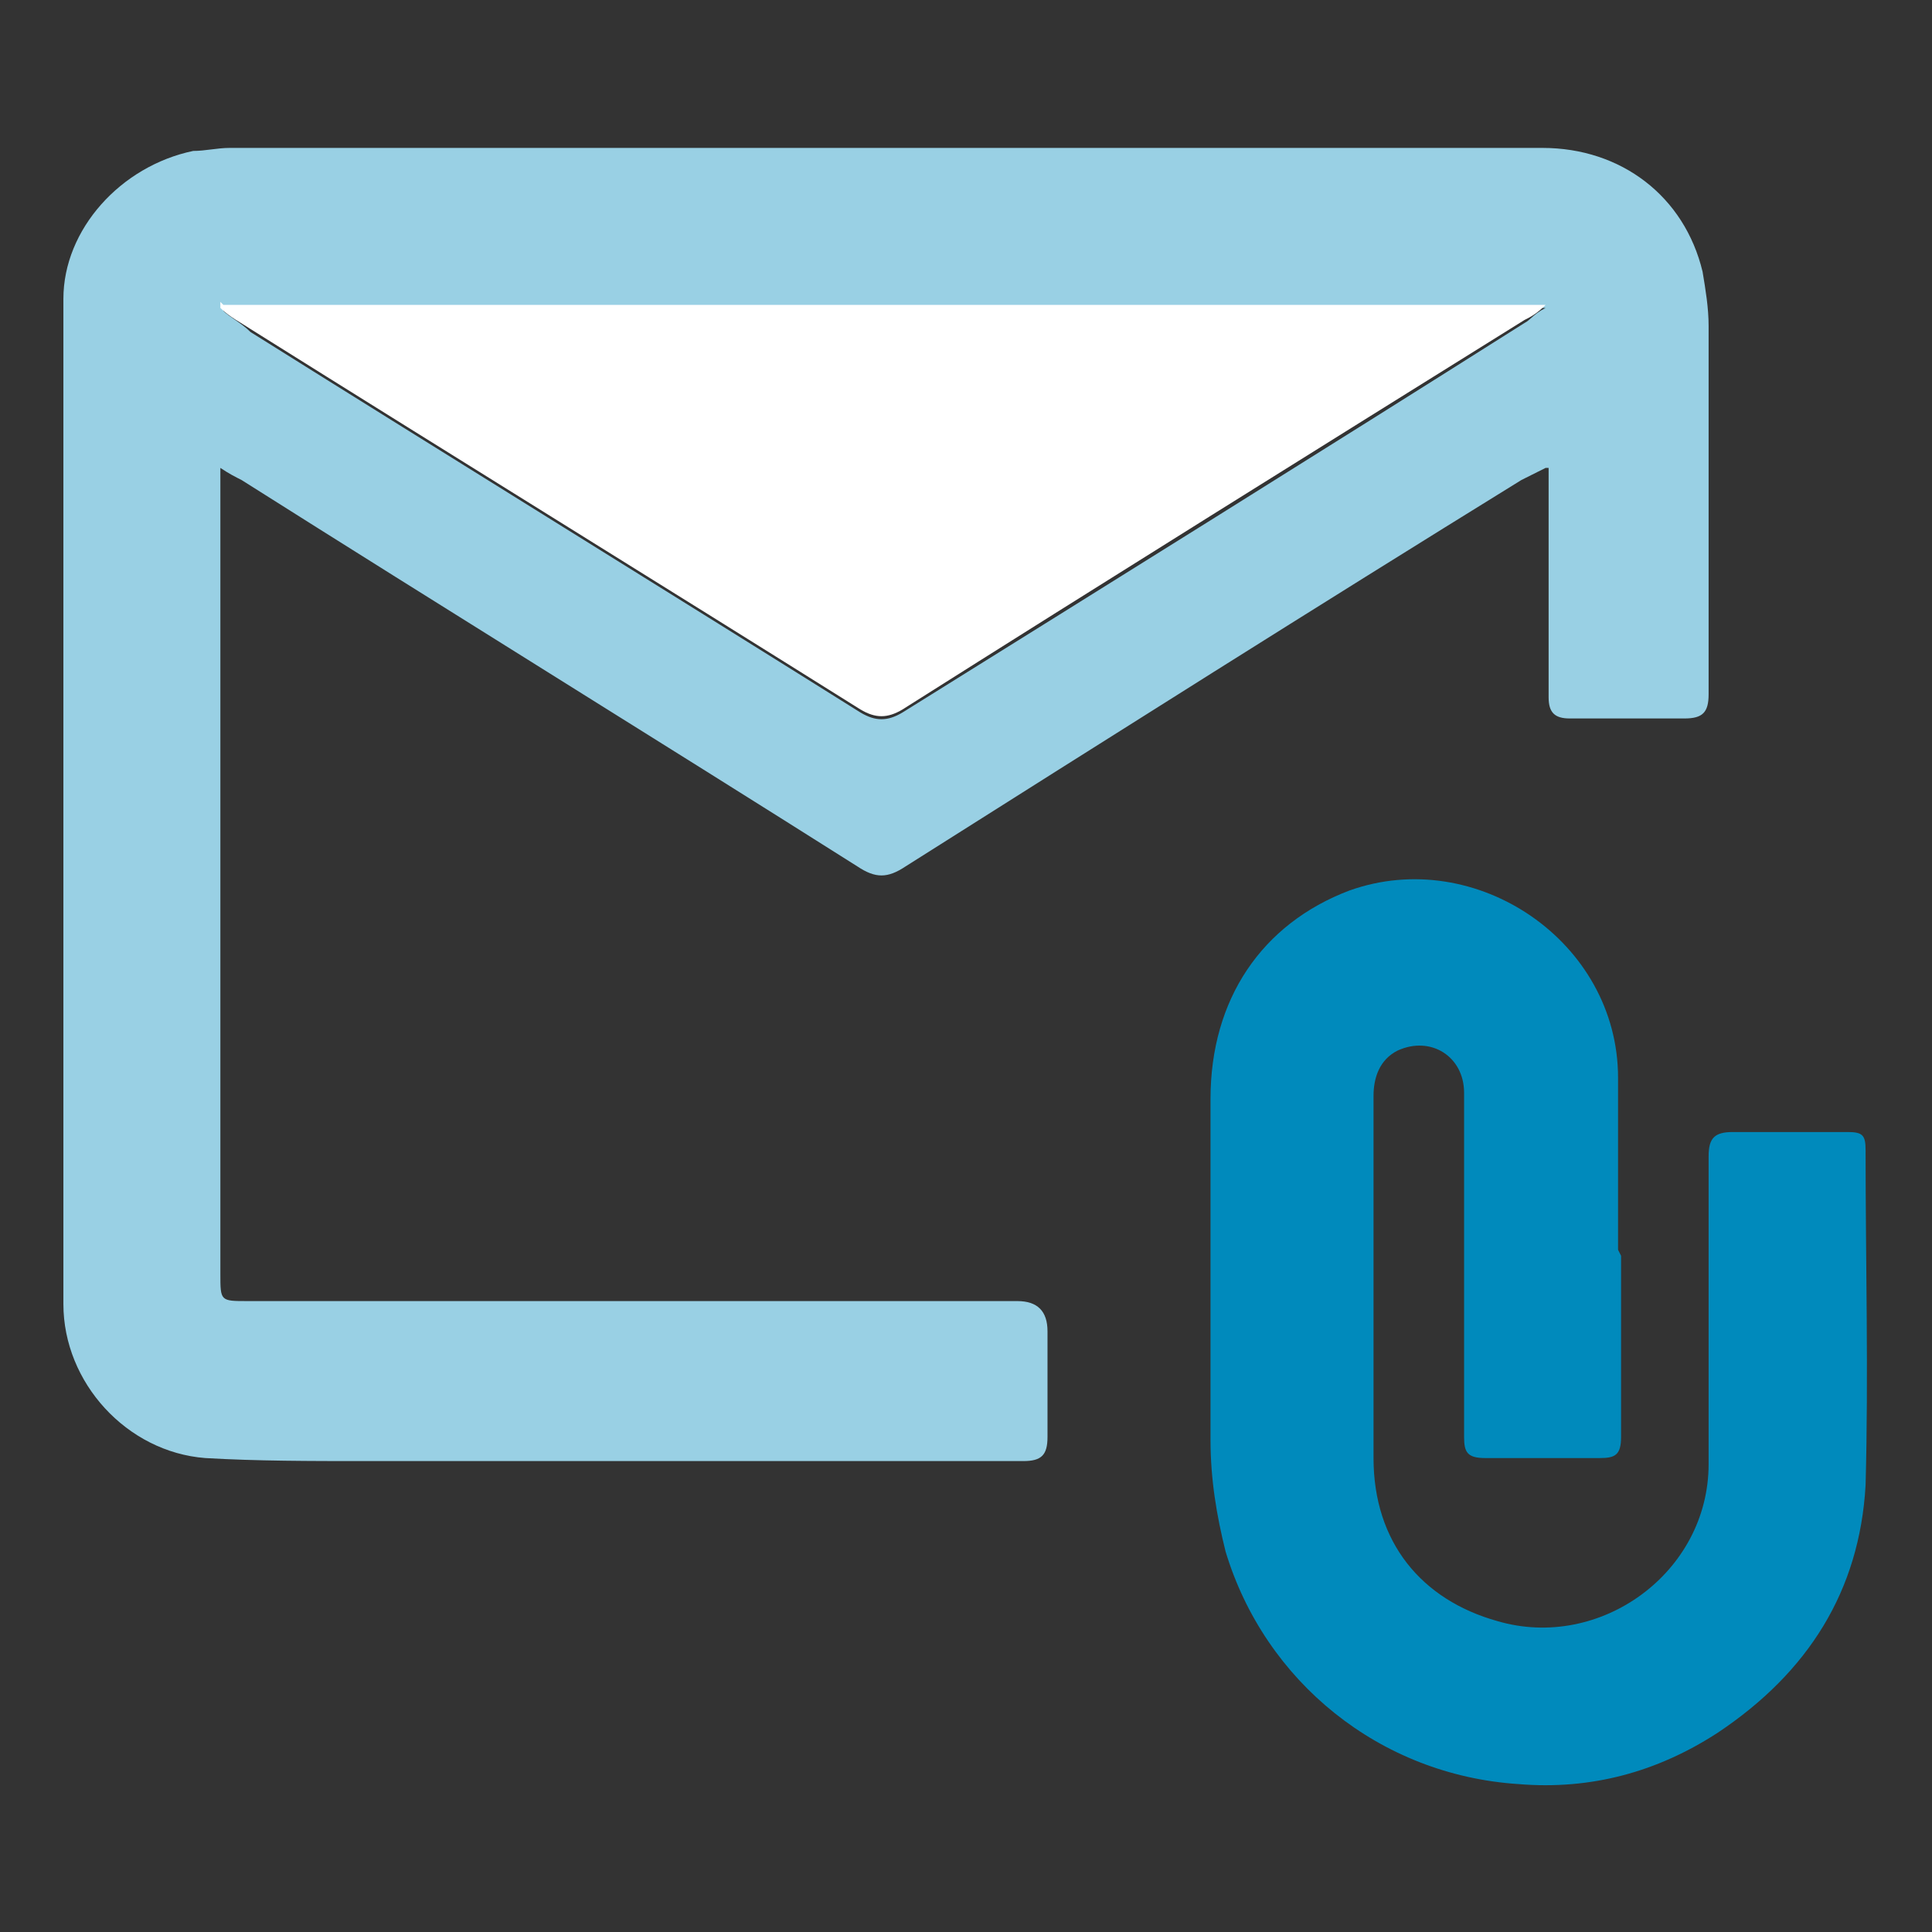
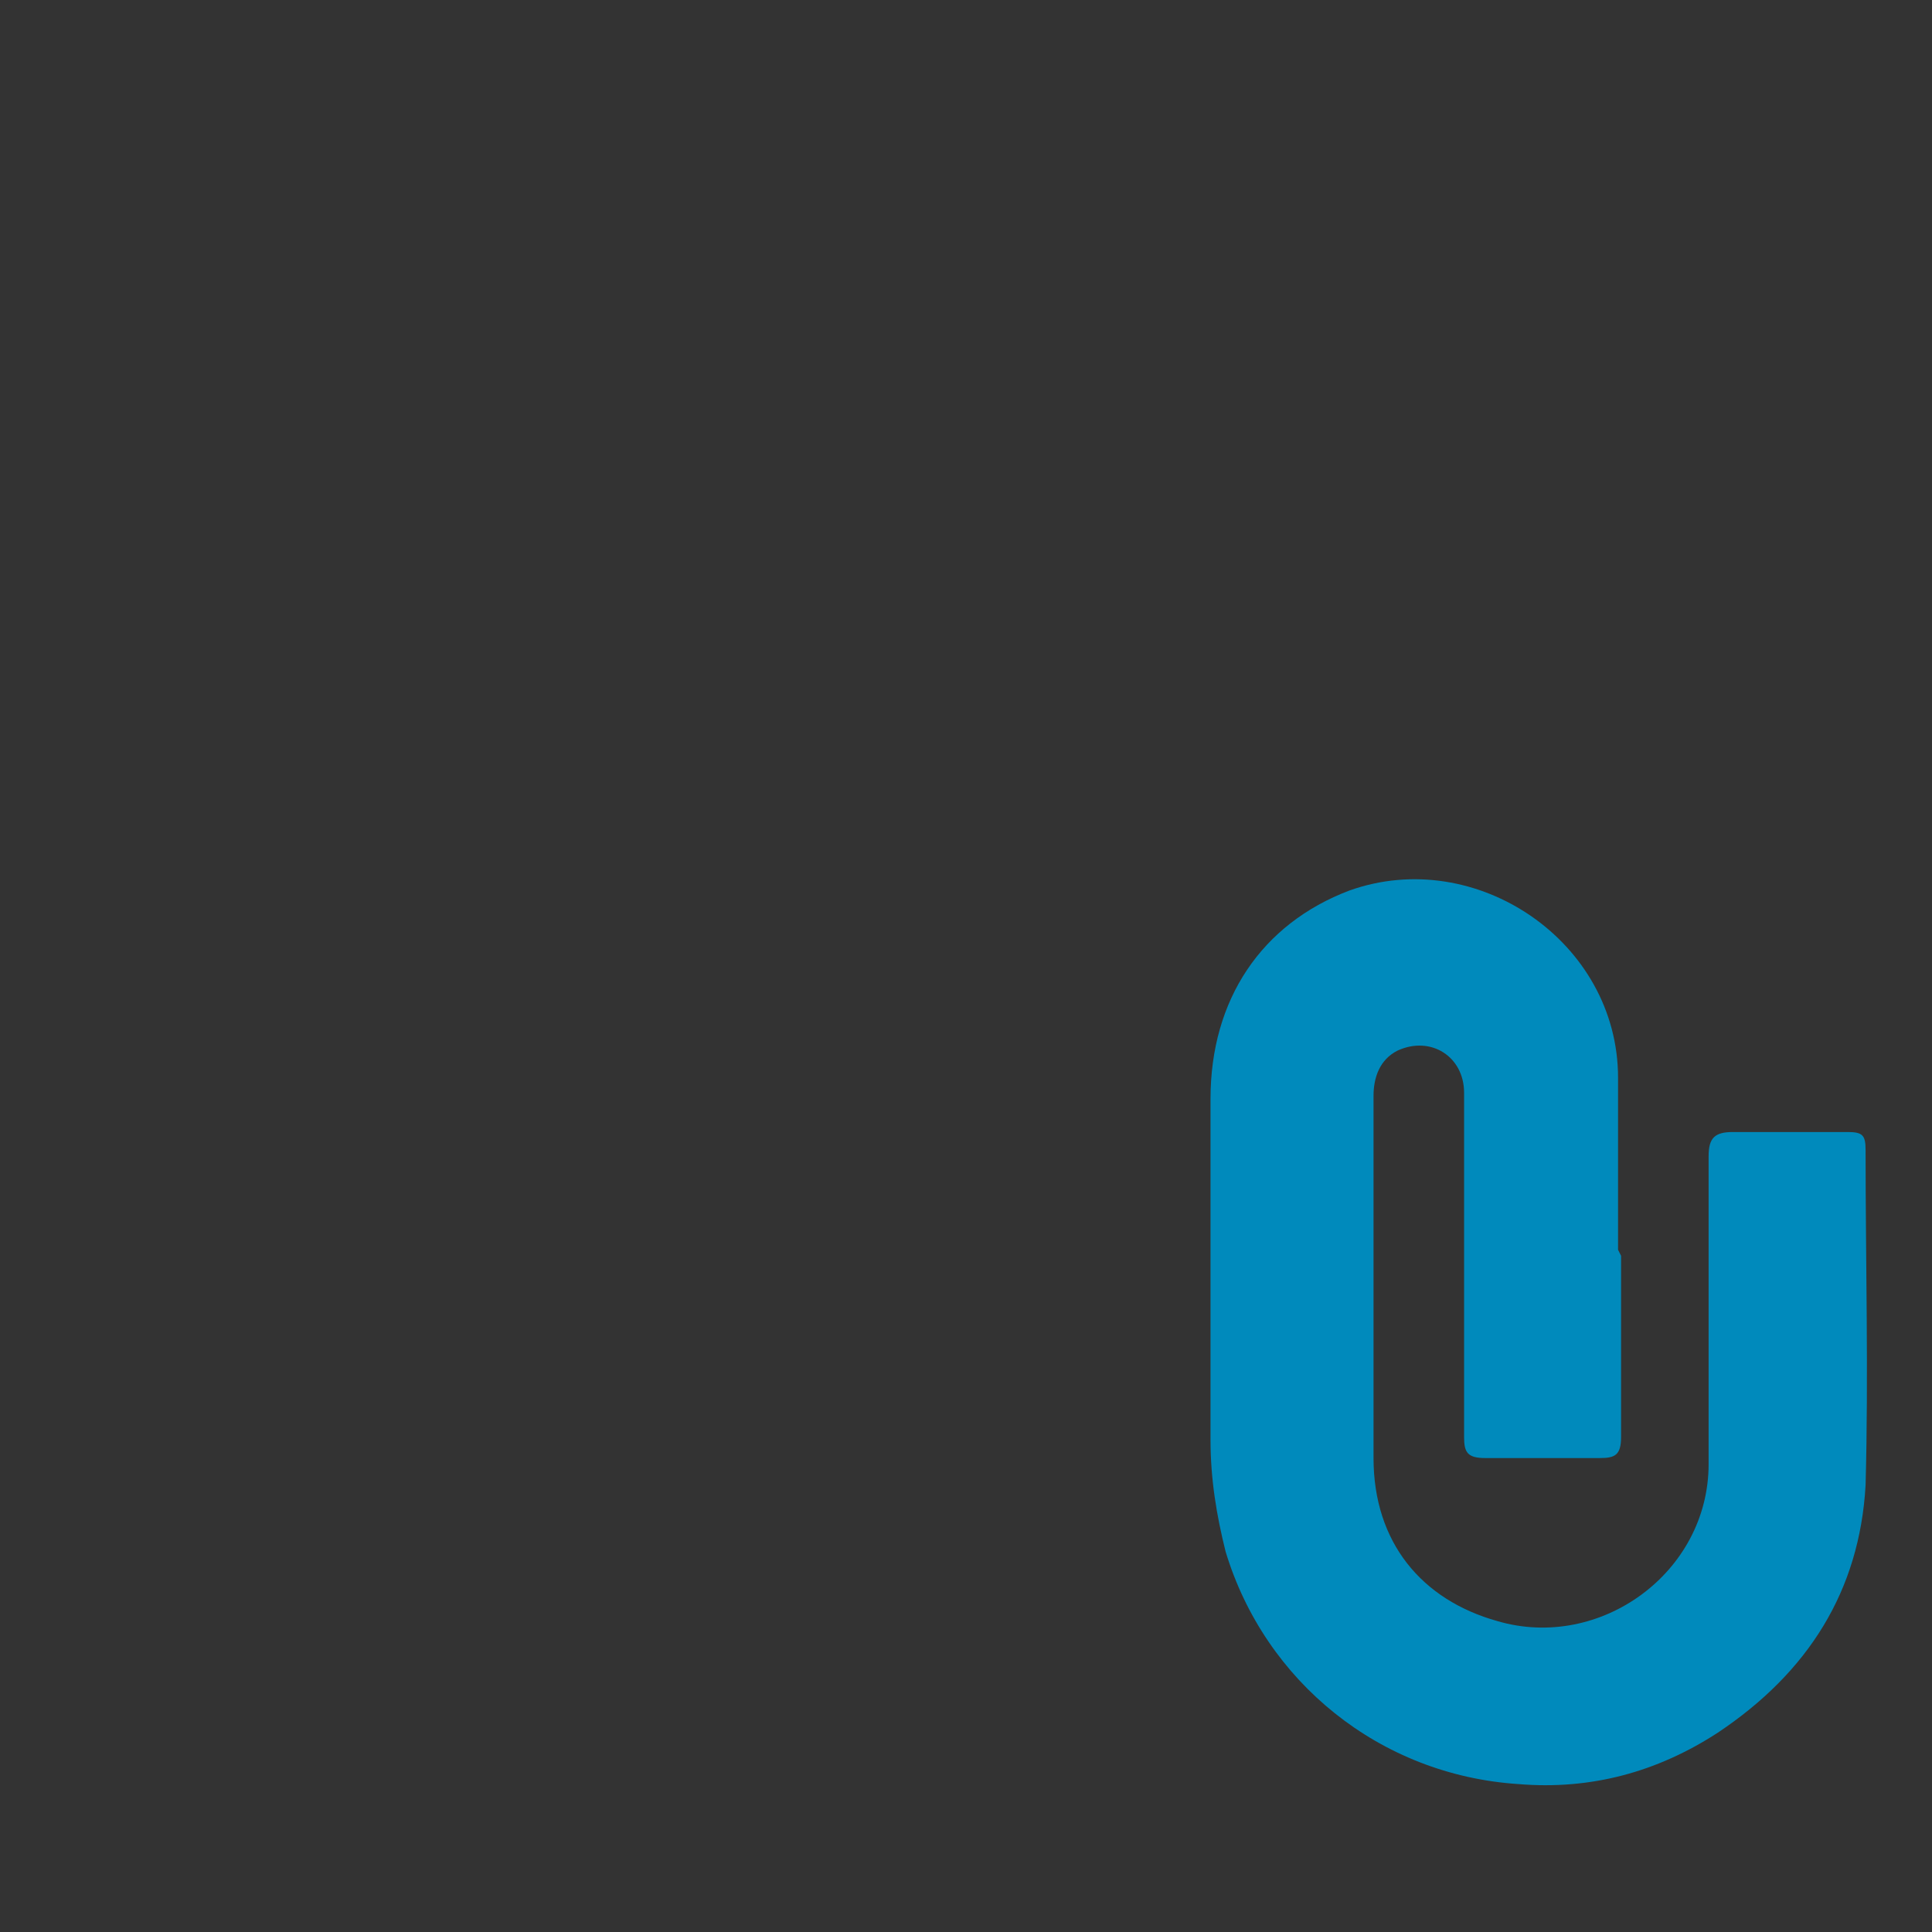
<svg xmlns="http://www.w3.org/2000/svg" width="64" height="64" viewBox="0 0 64 64">
  <rect x="0" y="0" width="64" height="64" fill="#333333" stroke="none" />
  <defs>
    <style>      .cls-1 {        fill: #fff;      }      .cls-2 {        fill: #008abc;      }      .cls-3 {        fill: #99d0e4;      }    </style>
  </defs>
  <g>
    <g id="Layer_1">
      <g>
-         <path class="cls-3" d="M51.2,15.5c-.4.2-.6.3-.8.4-6.8,4.2-13.6,8.5-20.4,12.8-.6.4-1,.4-1.6,0-6.8-4.3-13.6-8.5-20.4-12.8-.2-.1-.4-.2-.7-.4,0,.4,0,.6,0,.9,0,8.6,0,17.2,0,25.8,0,.9,0,.9.9.9,8.5,0,17,0,25.5,0q1,0,1,1c0,1.2,0,2.4,0,3.5,0,.6-.2.8-.8.8-7.3,0-14.5,0-21.8,0-1.8,0-3.6,0-5.3-.1-2.6-.2-4.7-2.5-4.7-5.1,0-11.1,0-22.2,0-33.3,0-2.3,1.9-4.4,4.3-4.9.4,0,.8-.1,1.2-.1,14.5,0,29,0,43.5,0,2.6,0,4.7,1.6,5.3,4.1.1.6.2,1.2.2,1.8,0,4.1,0,8.2,0,12.2,0,.6-.2.8-.8.8-1.3,0-2.6,0-3.8,0-.5,0-.7-.2-.7-.7,0-2.2,0-4.4,0-6.7,0-.3,0-.5,0-.9ZM7.4,10.1v.2c.2.2.6.4.9.7,6.7,4.2,13.5,8.4,20.2,12.6.5.3.9.3,1.4,0,6.9-4.3,13.8-8.6,20.6-12.9.2-.1.3-.3.7-.5H7.4Z" />
        <path class="cls-2" d="M53.7,41.6c0,2,0,4,0,6,0,.6-.2.7-.7.7-1.3,0-2.6,0-3.8,0-.6,0-.7-.2-.7-.7,0-3.8,0-7.6,0-11.4,0-1.2-1.1-1.9-2.2-1.4-.6.3-.8.9-.8,1.5,0,4,0,8,0,12,0,2.8,1.6,4.7,4.1,5.4,3.4,1,7-1.6,7-5.2,0-3.4,0-6.8,0-10.2,0-.6.2-.8.8-.8,1.3,0,2.6,0,3.8,0,.5,0,.6.1.6.6,0,3.7.1,7.4,0,11.1-.2,3.5-1.9,6.2-4.9,8.2-2,1.3-4.2,1.9-6.6,1.7-4.6-.3-8.4-3.4-9.7-7.7-.3-1.2-.5-2.4-.5-3.7,0-3.8,0-7.5,0-11.3,0-3.3,1.7-5.8,4.6-6.9,4.2-1.5,8.9,1.7,8.9,6.2,0,1.9,0,3.8,0,5.7Z" />
-         <path class="cls-1" d="M7.4,10.1h43.8c-.3.3-.5.4-.7.5-6.9,4.3-13.8,8.6-20.6,12.9-.5.3-.9.3-1.4,0-6.7-4.2-13.5-8.4-20.2-12.6-.3-.2-.7-.4-1-.7v-.2Z" />
      </g>
    </g>
  </g>
</svg>